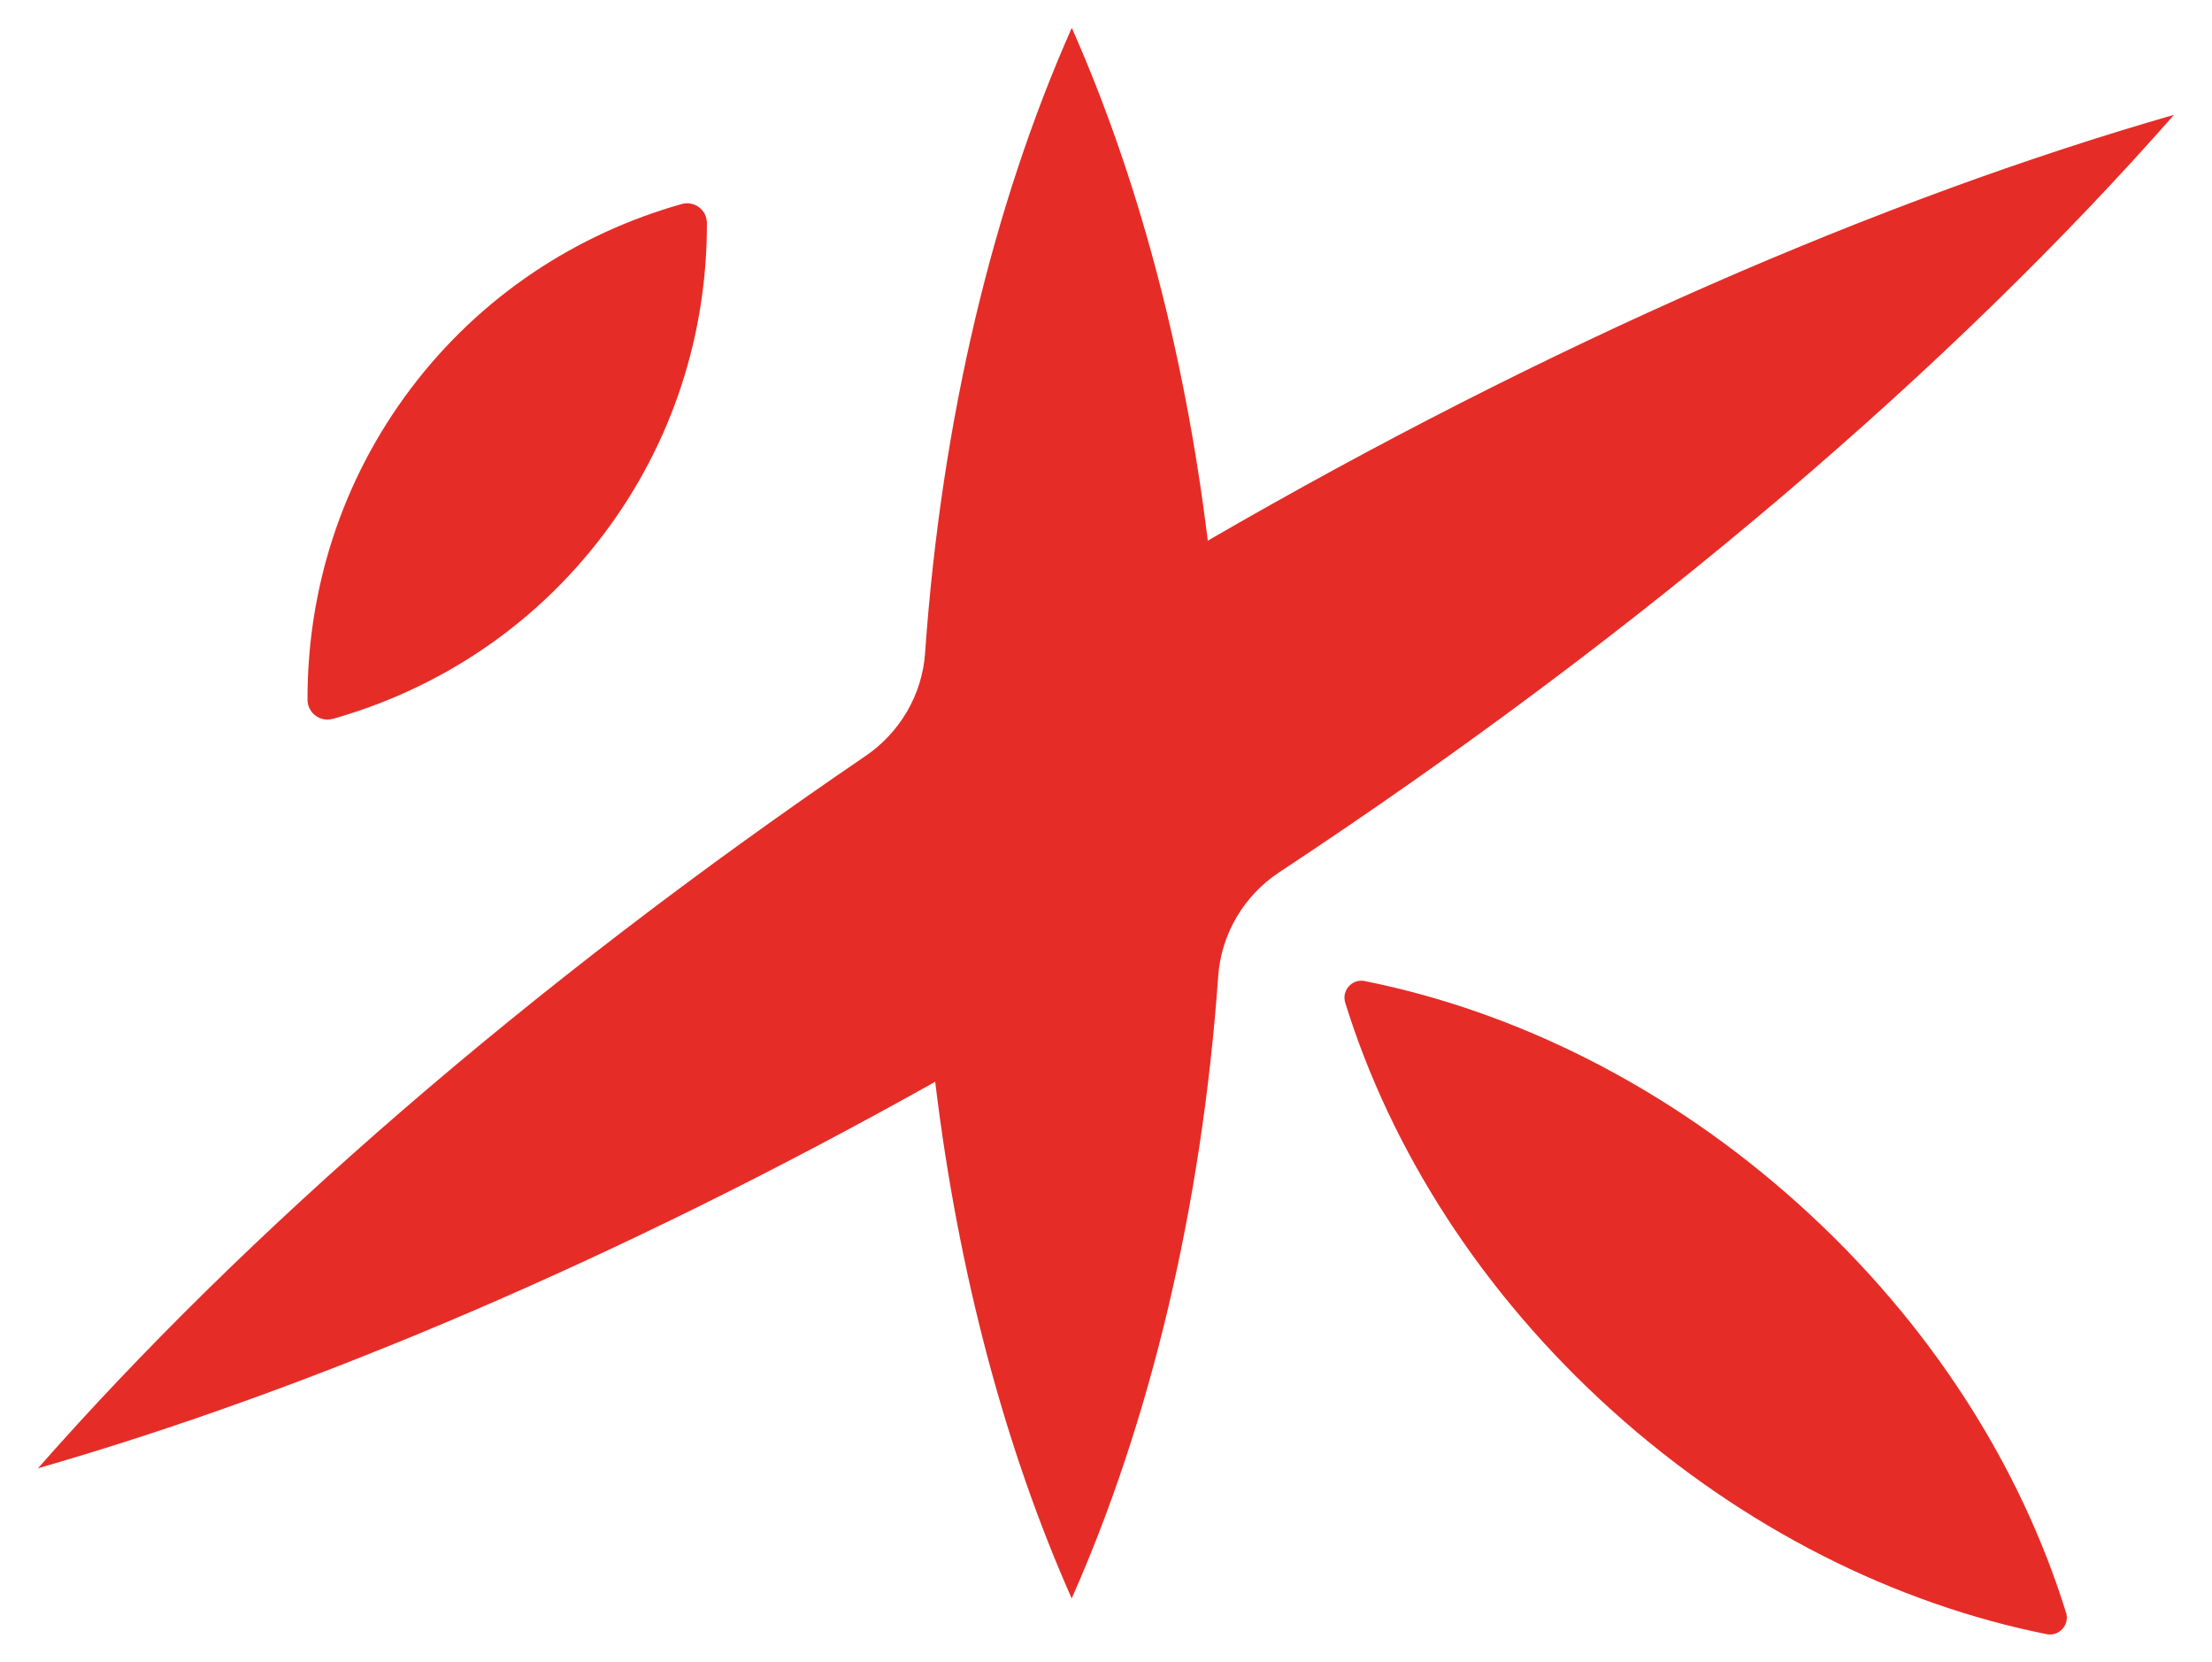
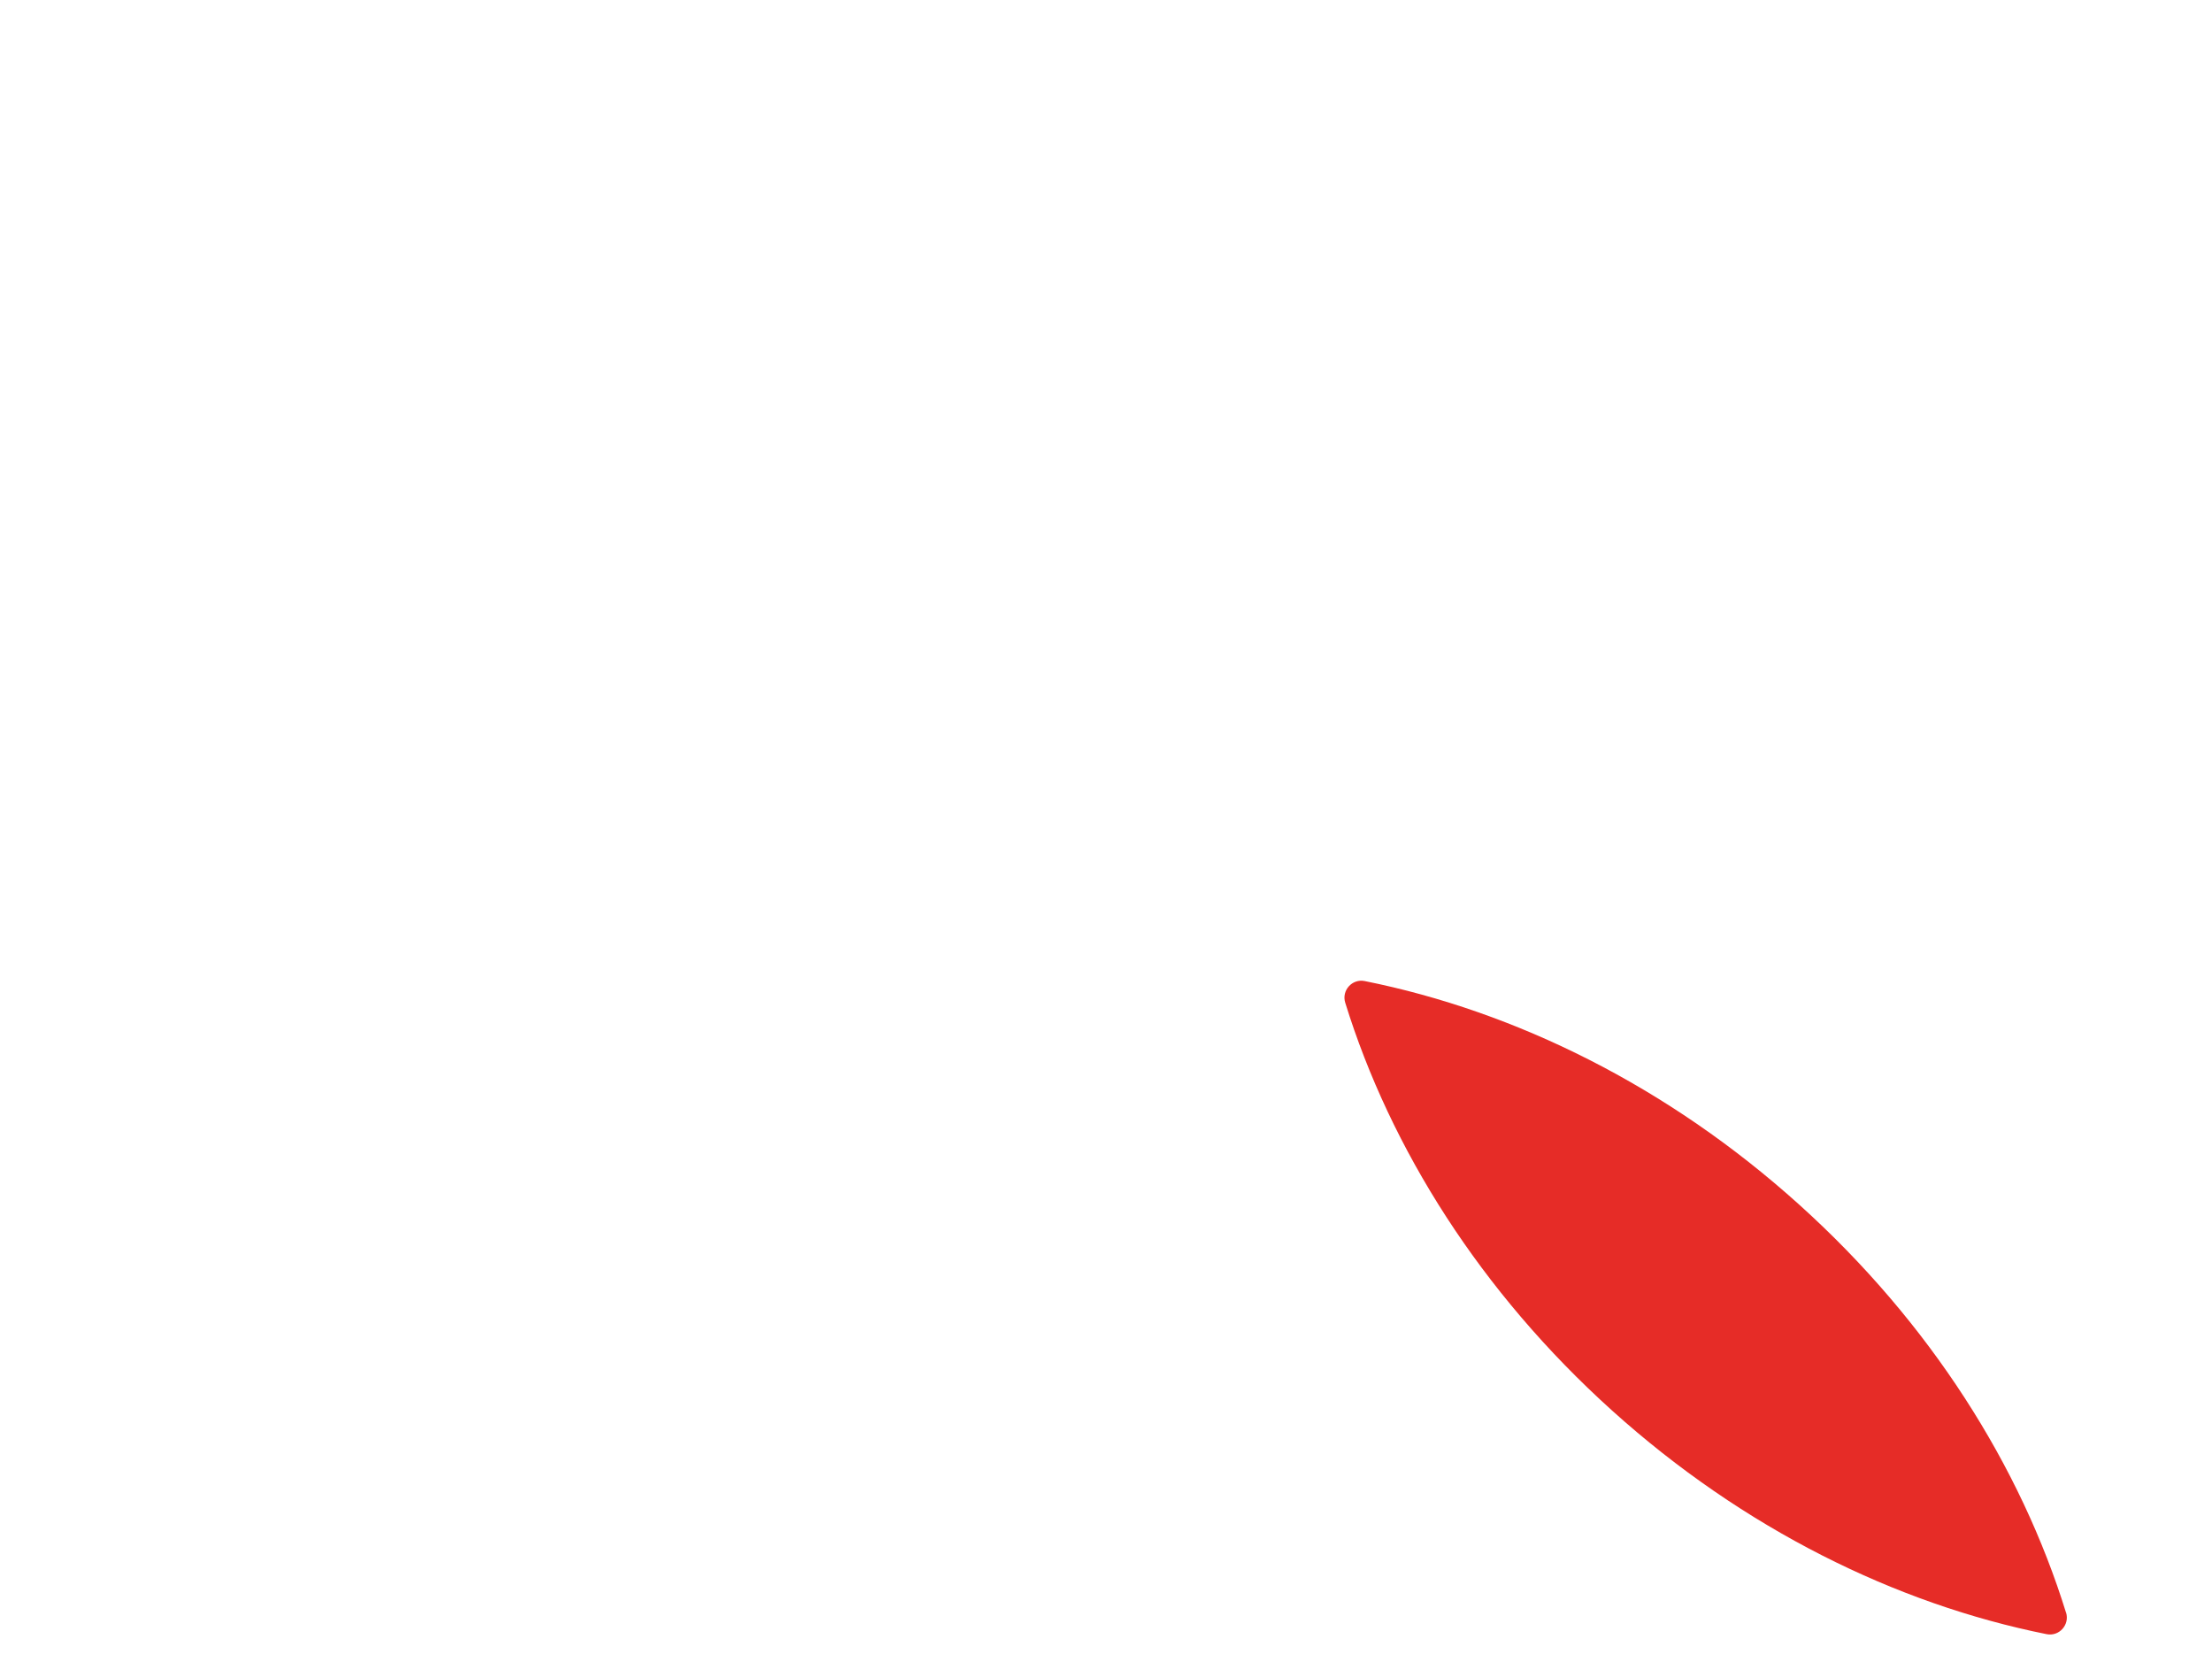
<svg xmlns="http://www.w3.org/2000/svg" id="Calque_1" version="1.1" viewBox="0 0 255.71 192.13">
  <defs>
    <style>
      .st0 {
        fill: #e62c27;
      }
    </style>
  </defs>
  <path class="st0" d="M238.84,186.37c.44,1.42-.8,2.8-2.26,2.5-17.4-3.49-35.03-12.16-50.22-25.84-15.18-13.68-25.62-30.26-30.85-47.14-.44-1.42.8-2.8,2.26-2.5,17.4,3.49,35.03,12.15,50.21,25.83,15.19,13.68,25.62,30.27,30.85,47.15Z" />
-   <path class="st0" d="M251.32,13.27c-33.82,9.73-72.38,26.43-111.7,49.22-2.7-22.07-8.17-42.25-15.72-59.27-9.02,20.31-15.06,45.13-16.96,72.28-.34,4.8-2.91,9.17-6.89,11.88C61.13,113.87,28.33,142.48,4.39,169.7c31.53-9.07,67.18-24.2,103.72-44.67,2.68,22.24,8.17,42.58,15.78,59.71,8.98-20.23,15.01-44.92,16.94-71.95.35-4.87,2.99-9.3,7.07-11.99,42.33-27.92,77.91-58.51,103.42-87.53Z" />
-   <path class="st0" d="M38.46,83.08c-1.45.41-2.91-.69-2.91-2.2-.03-12.63,3.85-25.25,11.94-35.97,8.09-10.71,19.16-17.9,31.32-21.33,1.45-.41,2.91.68,2.91,2.2.03,12.64-3.85,25.25-11.94,35.97s-19.16,17.9-31.32,21.34Z" />
</svg>